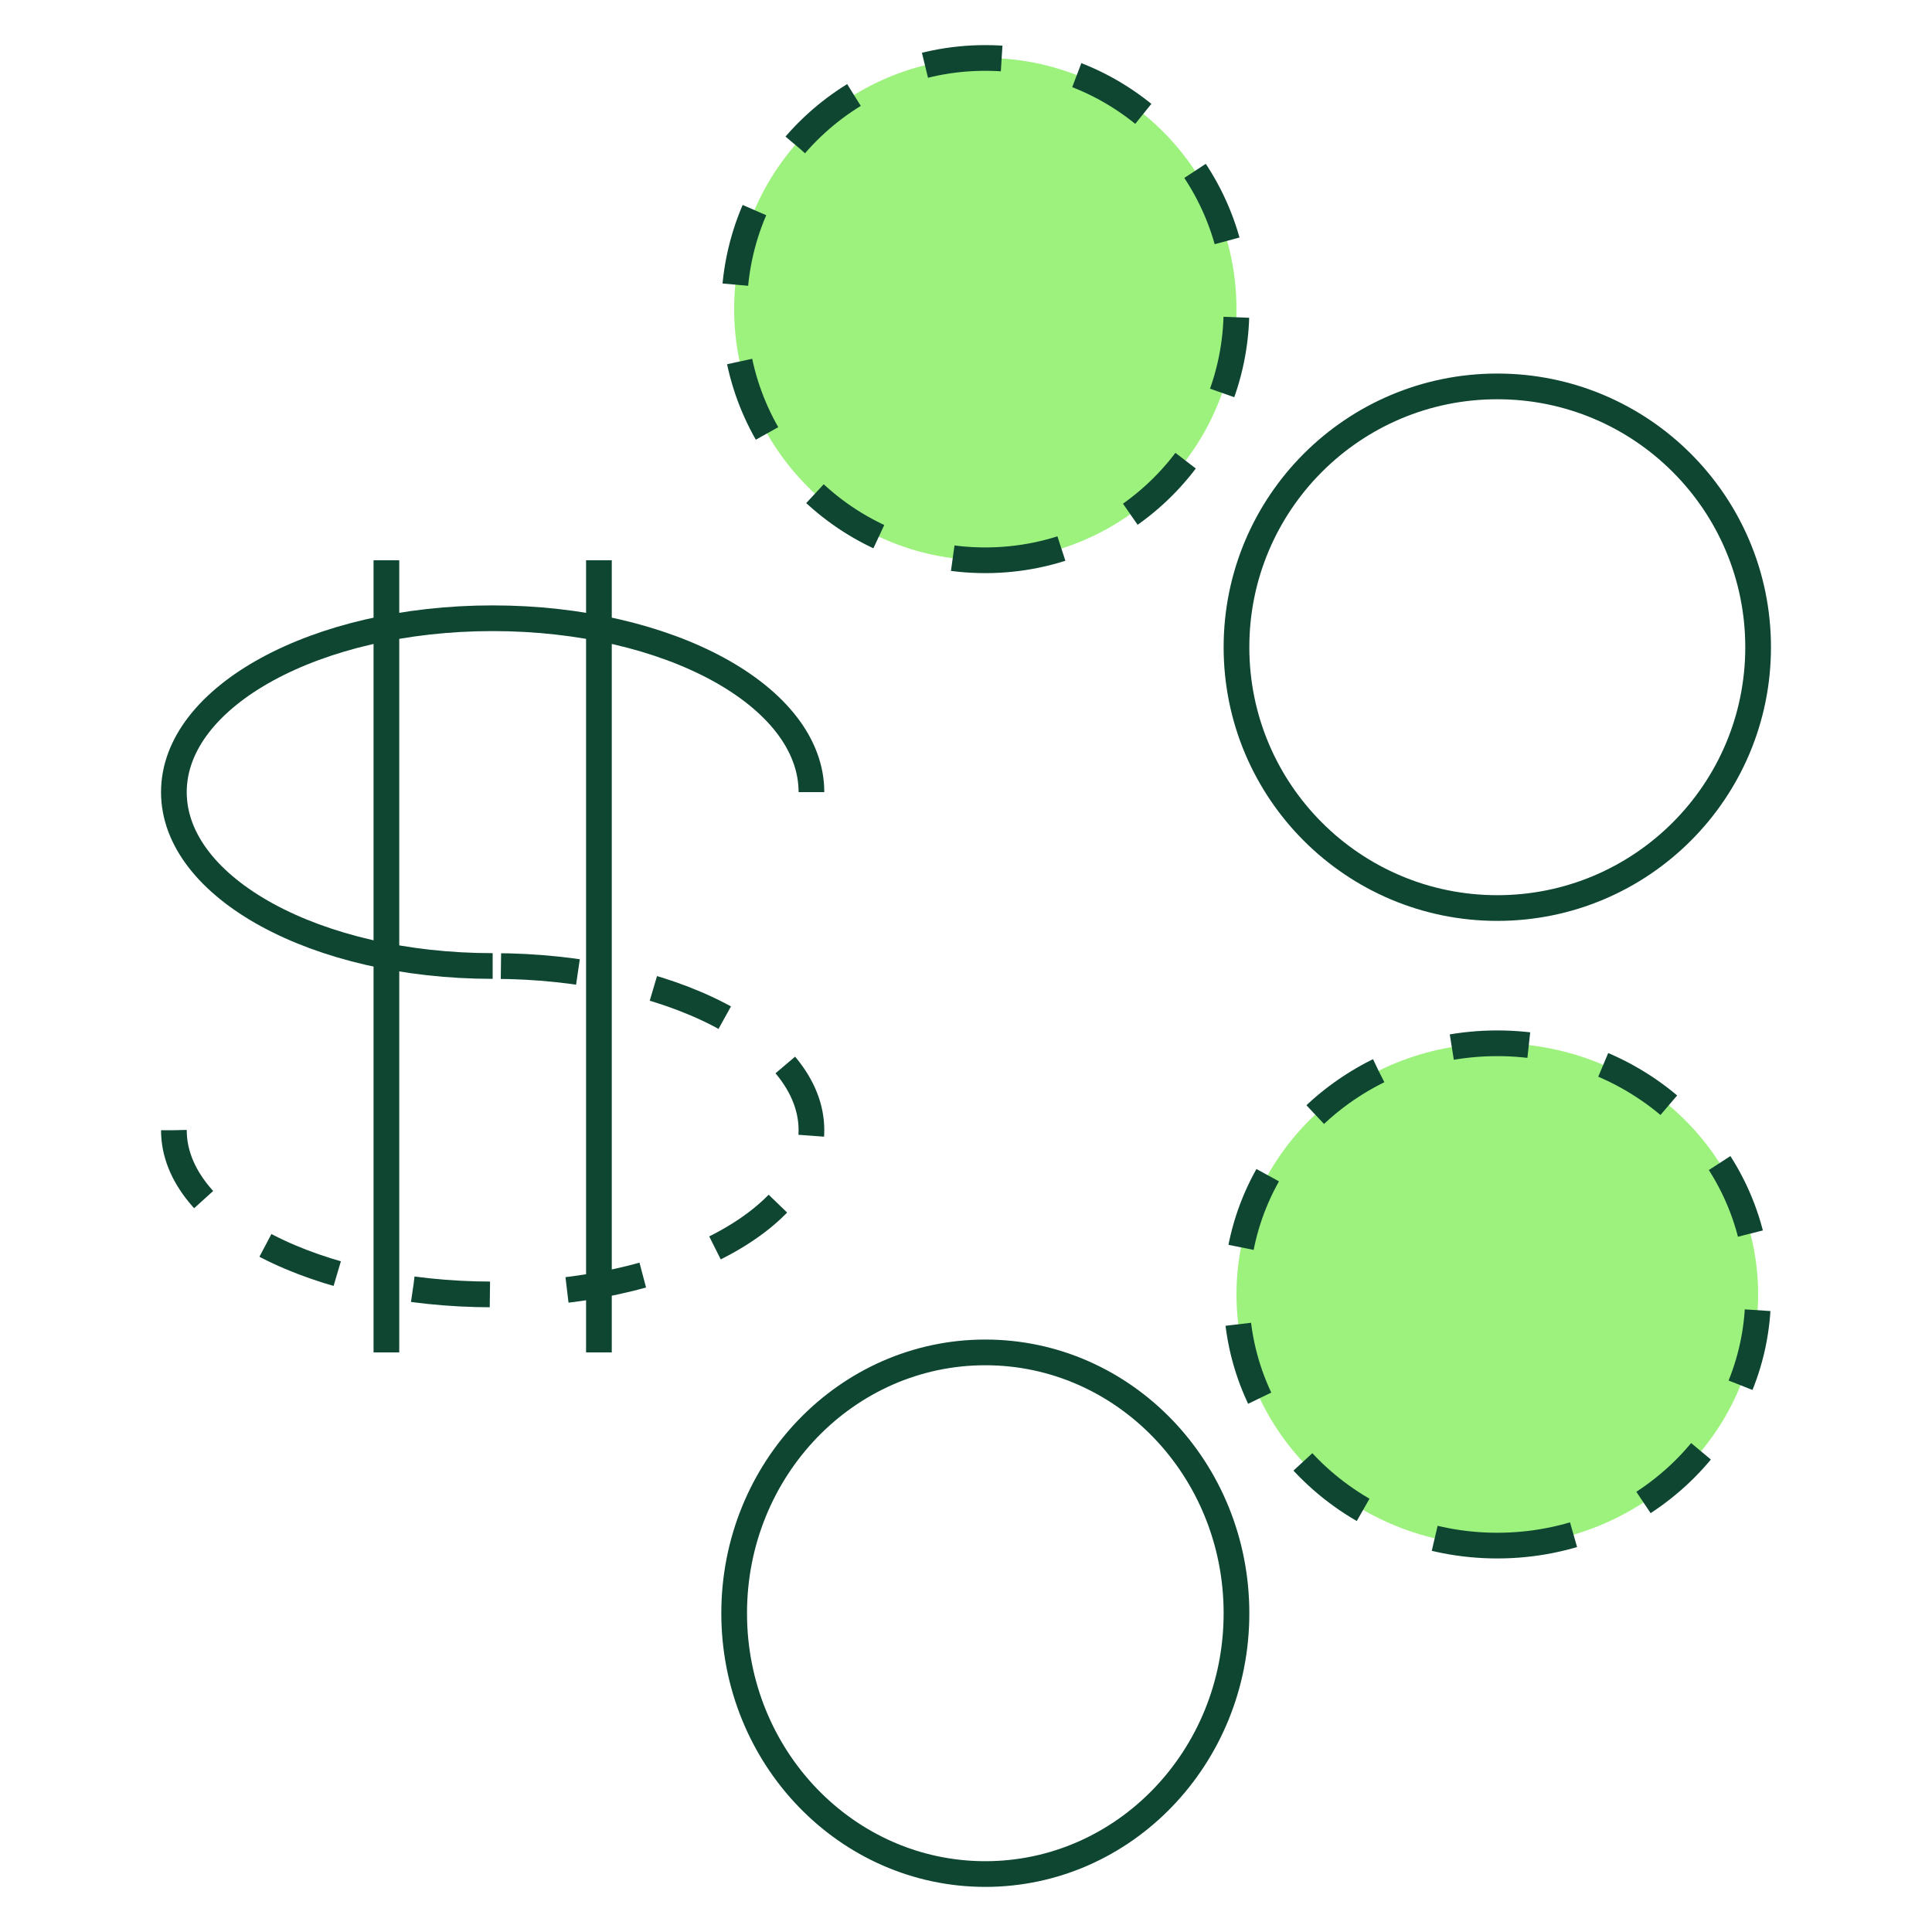
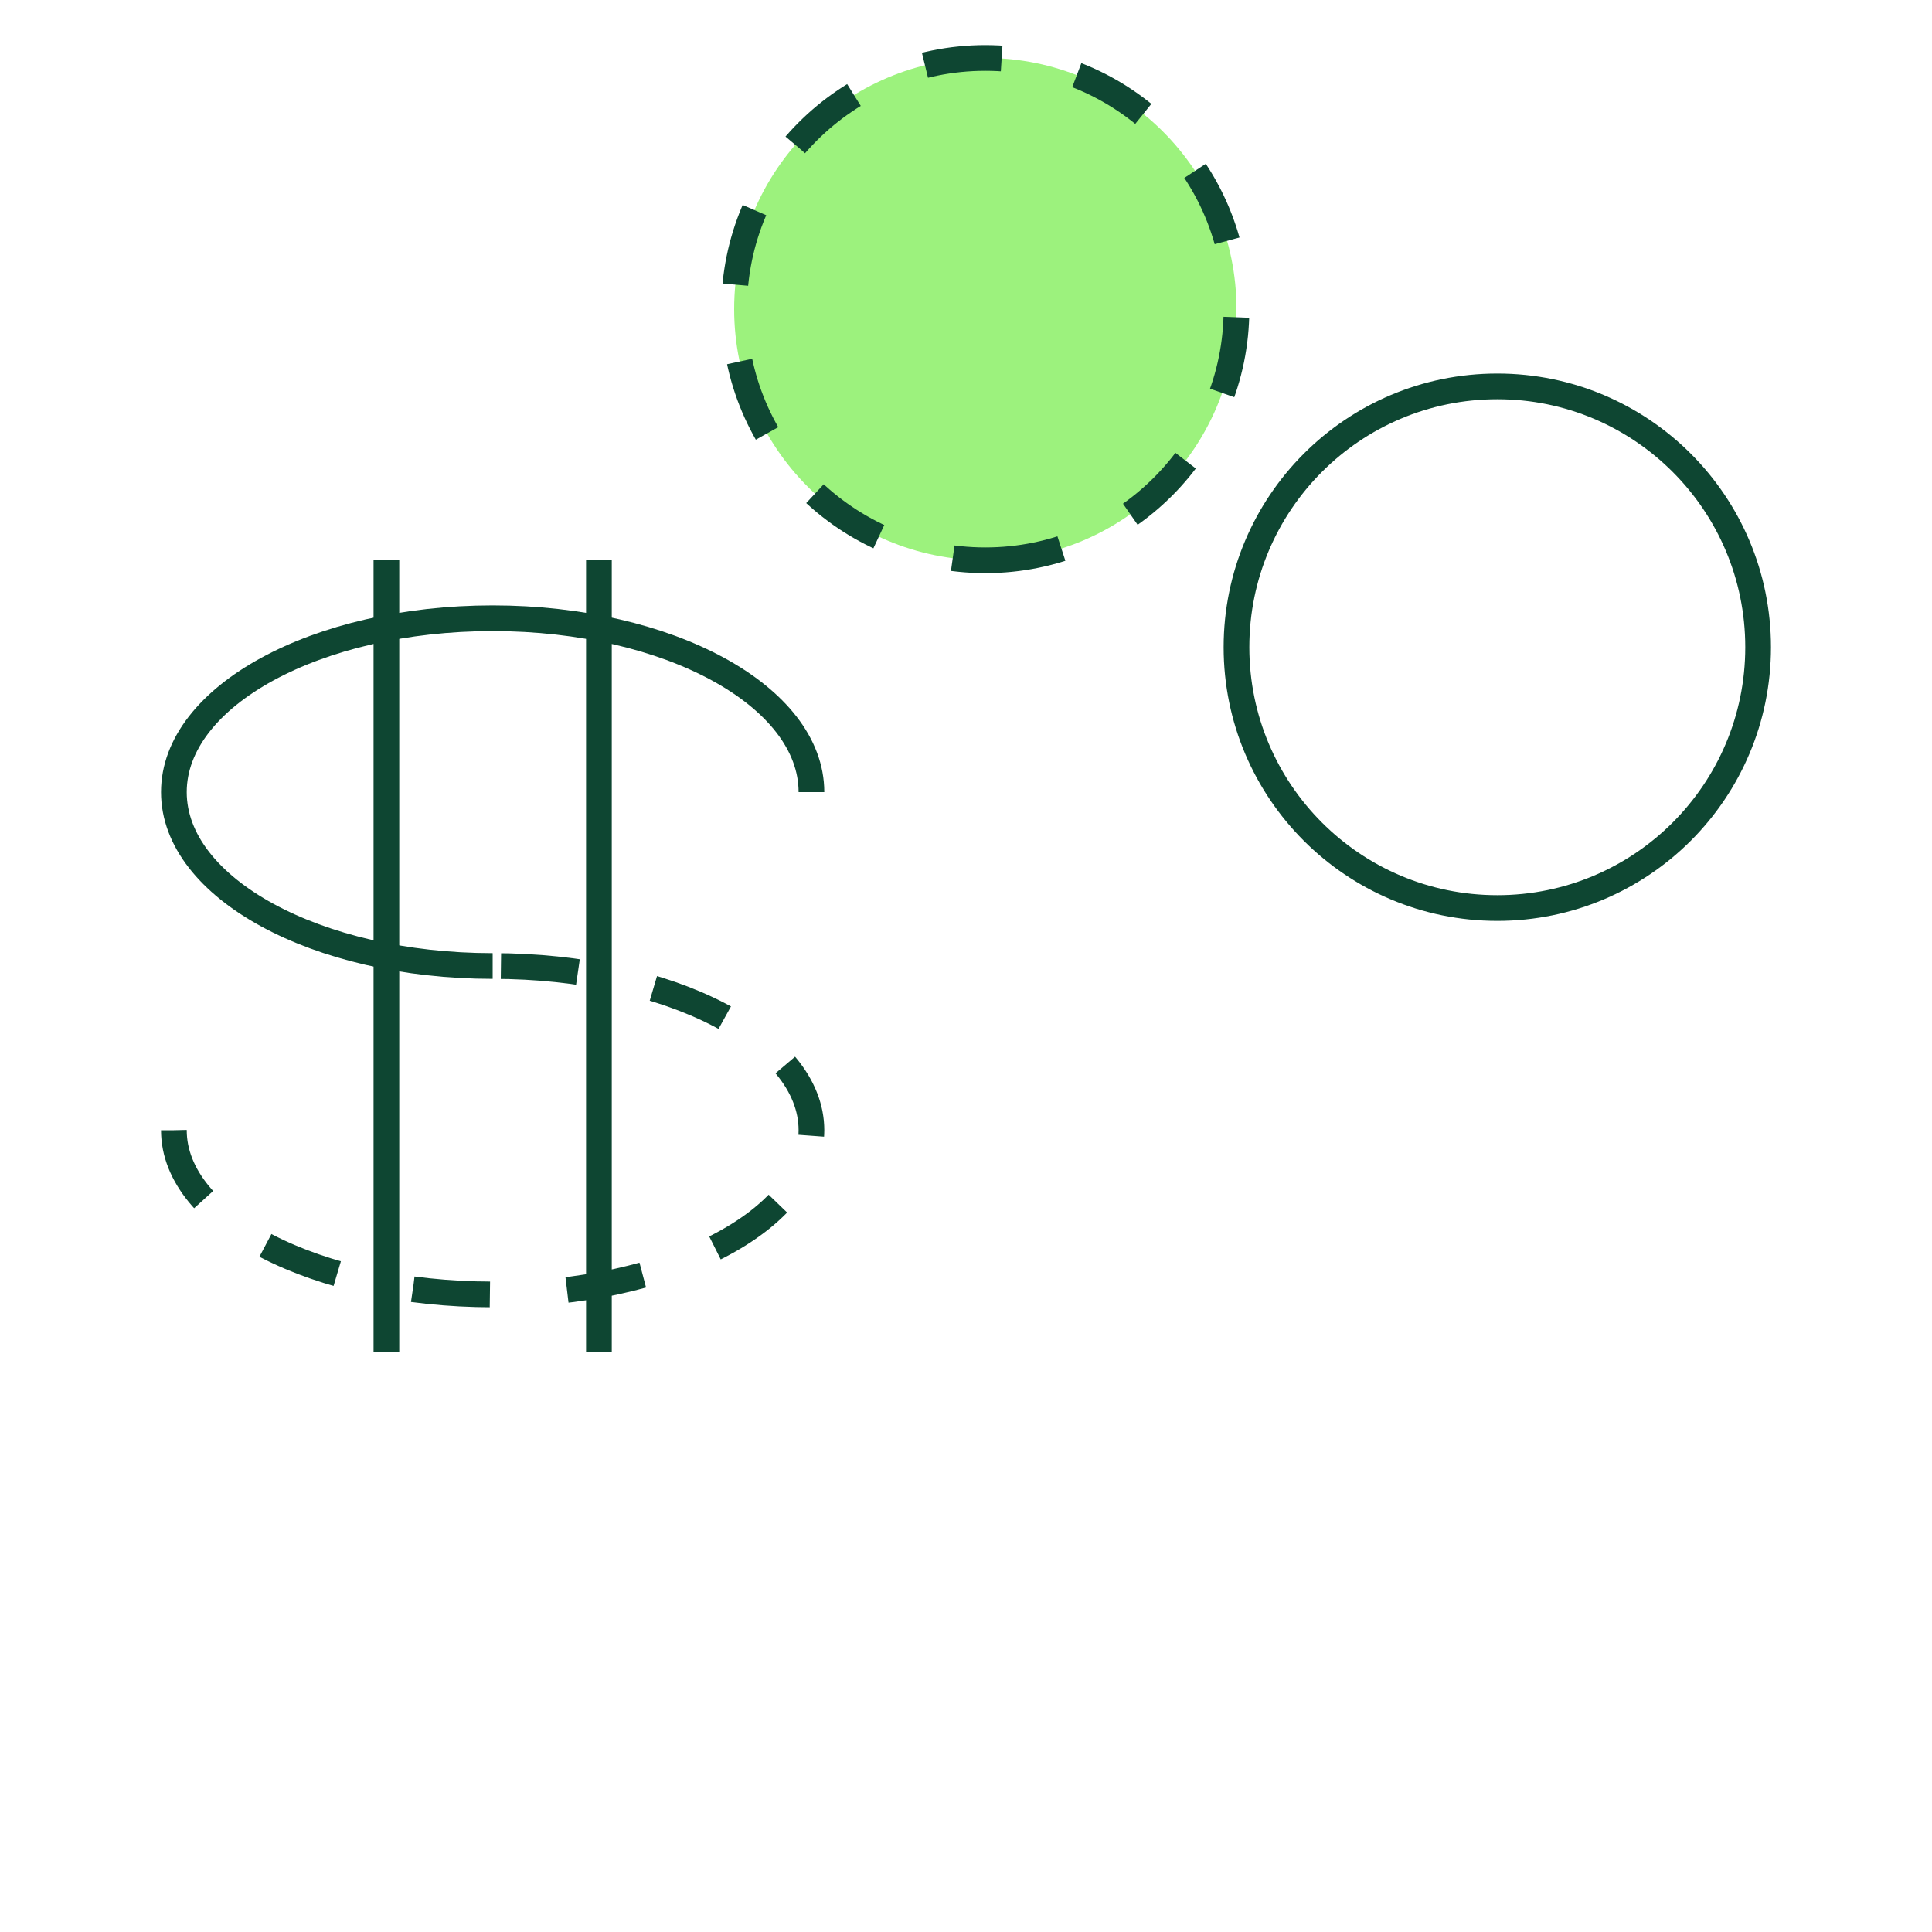
<svg xmlns="http://www.w3.org/2000/svg" fill="none" height="100" viewBox="0 0 100 100" width="100">
  <g stroke="#0e4632" stroke-miterlimit="10" stroke-width="1.33">
-     <path d="m51 97c7.181 0 13-6.043 13-13.5s-5.819-13.5-13-13.5-13 6.043-13 13.5 5.819 13.5 13 13.5z" />
    <path d="m77.5 47c7.456 0 13.5-6.044 13.5-13.5s-6.044-13.5-13.5-13.5-13.5 6.044-13.5 13.5 6.044 13.5 13.5 13.5z" />
-     <path d="m77.5 80c7.456 0 13.5-5.82 13.5-13s-6.044-13-13.5-13-13.5 5.82-13.5 13 6.044 13 13.5 13z" fill="#9cf27d" stroke-dasharray="4 4" />
    <path d="m20 29v41" />
    <path d="m31 29v41" />
    <path d="m51 29c7.18 0 13-5.82 13-13s-5.82-13-13-13-13 5.82-13 13 5.82 13 13 13z" fill="#9cf27d" stroke-dasharray="4 4" />
    <path d="m42 41c0-4.97-7.387-9-16.5-9s-16.5 4.03-16.5 9 7.387 9 16.5 9" />
    <path d="m9 58.5c0 4.694 7.387 8.5 16.5 8.5s16.5-3.806 16.5-8.5-7.387-8.5-16.5-8.5" stroke-dasharray="4 4" />
  </g>
</svg>